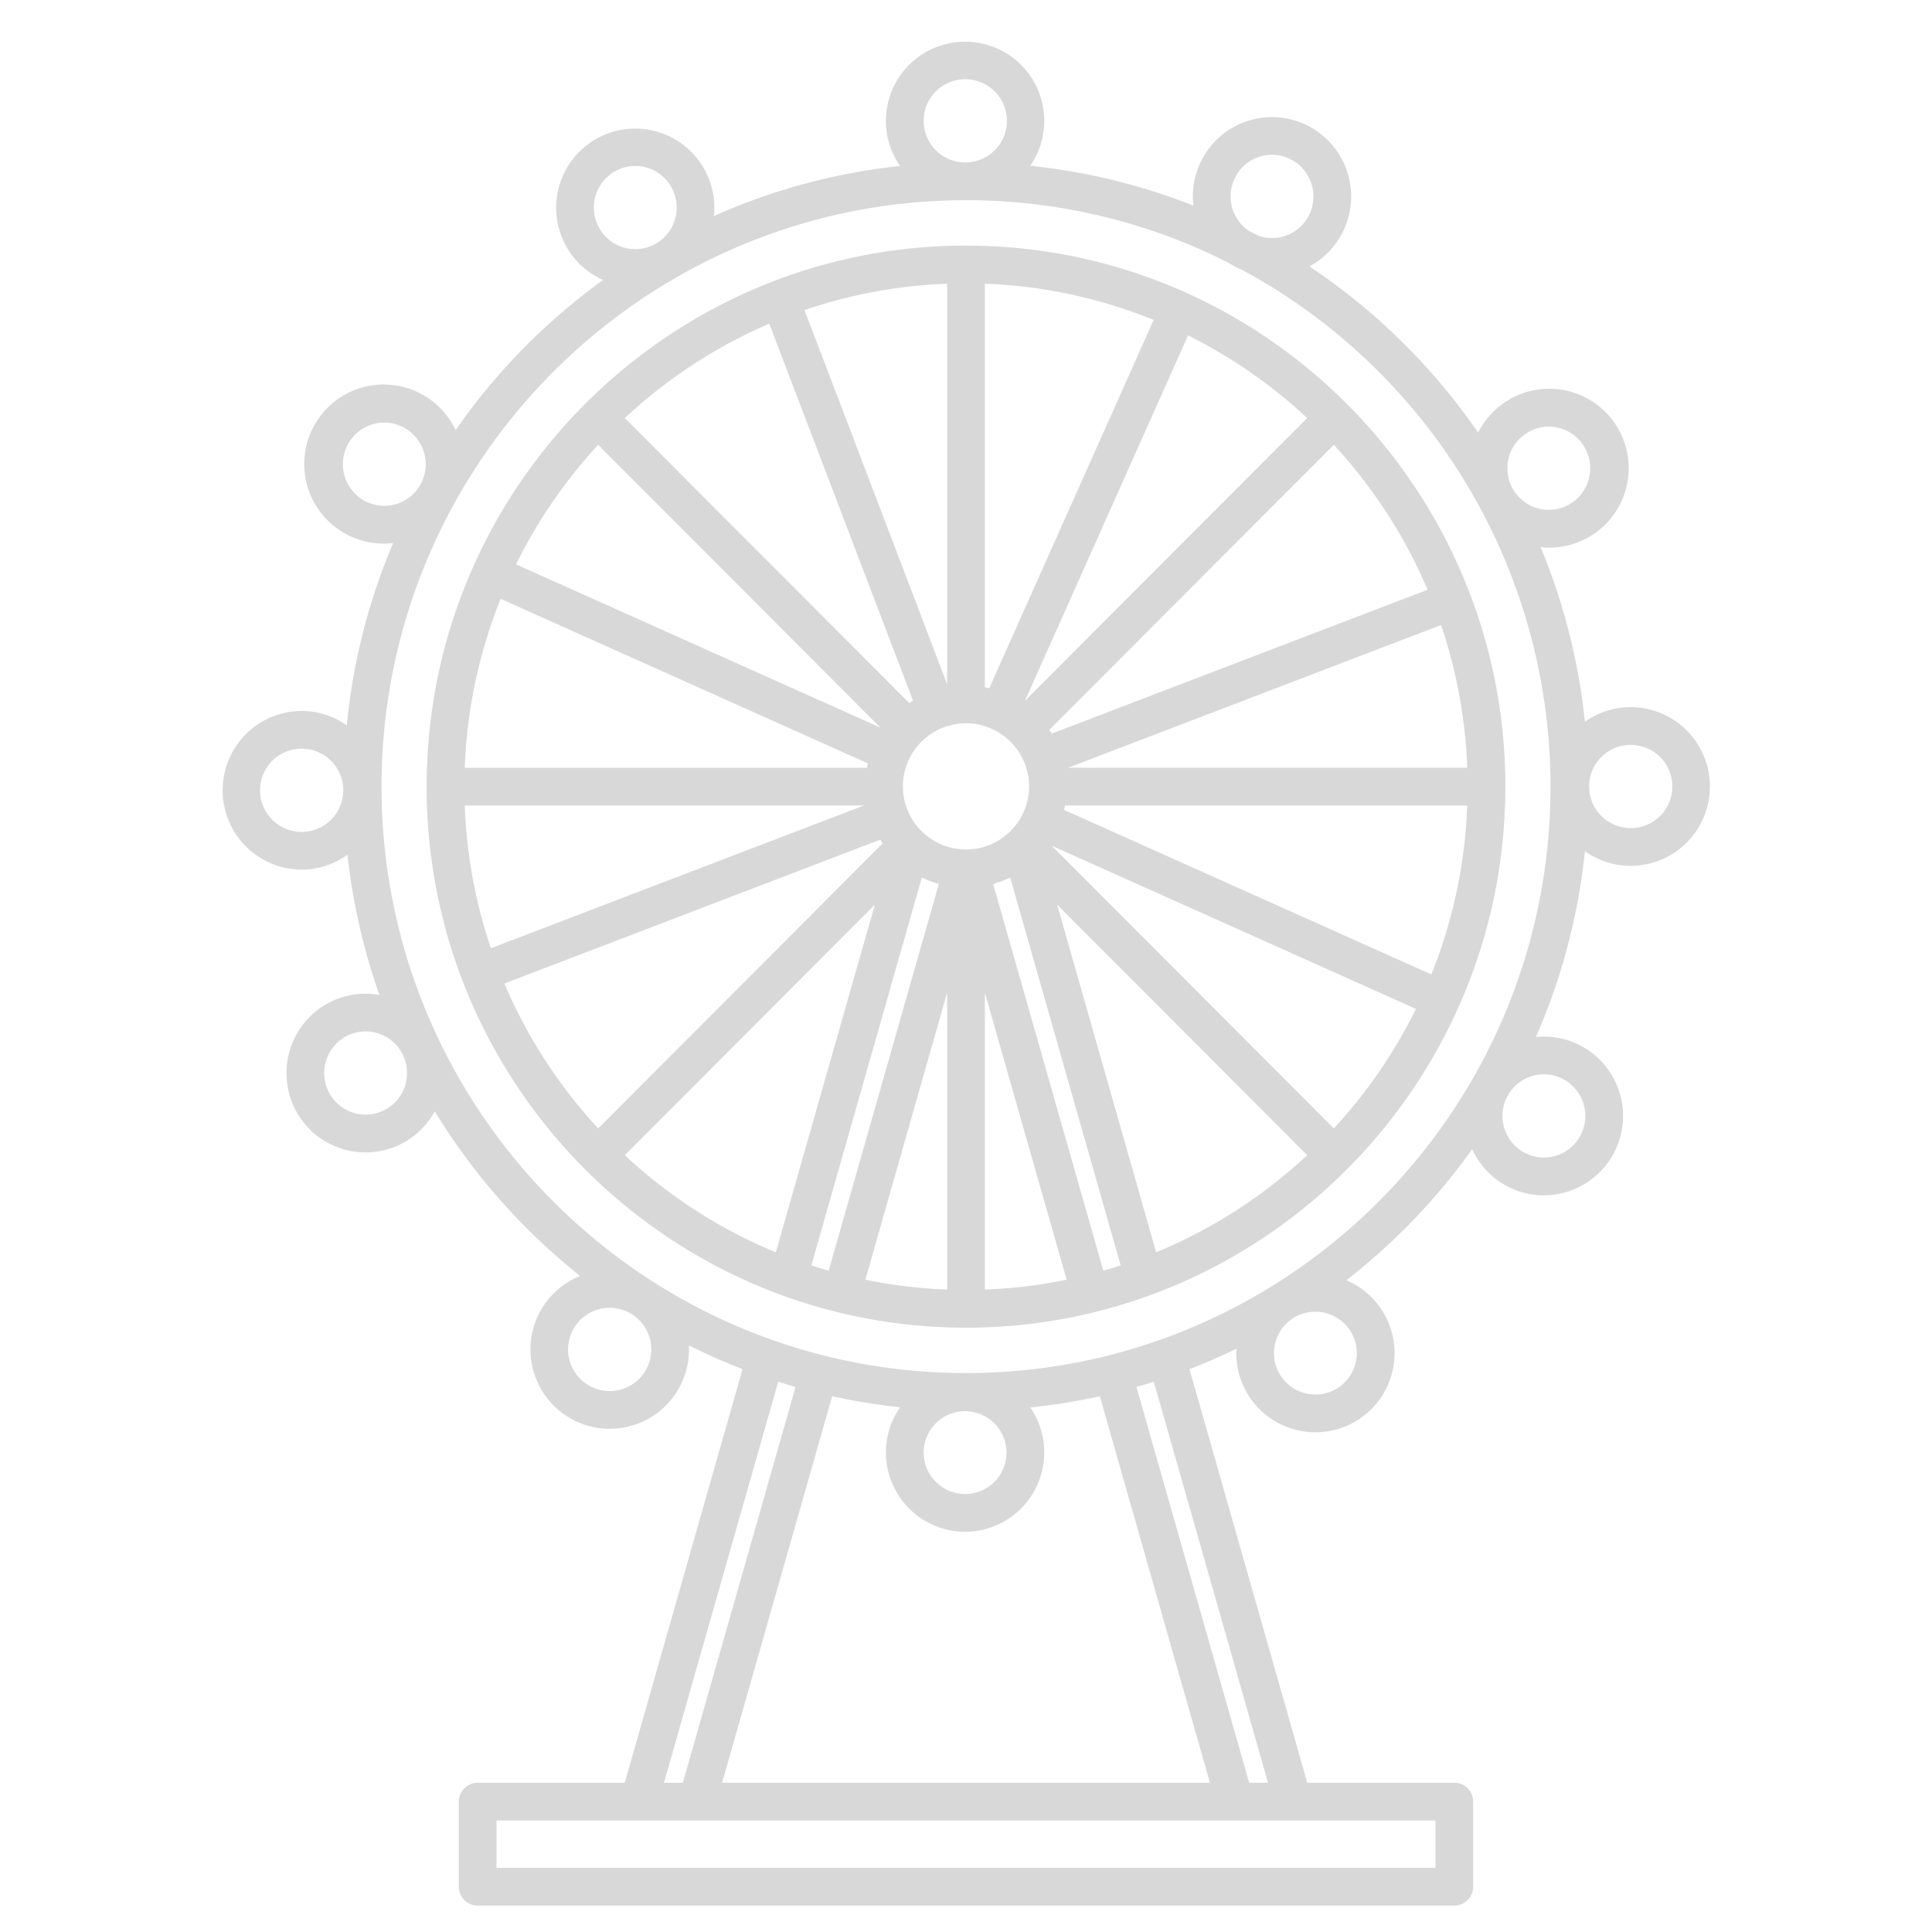
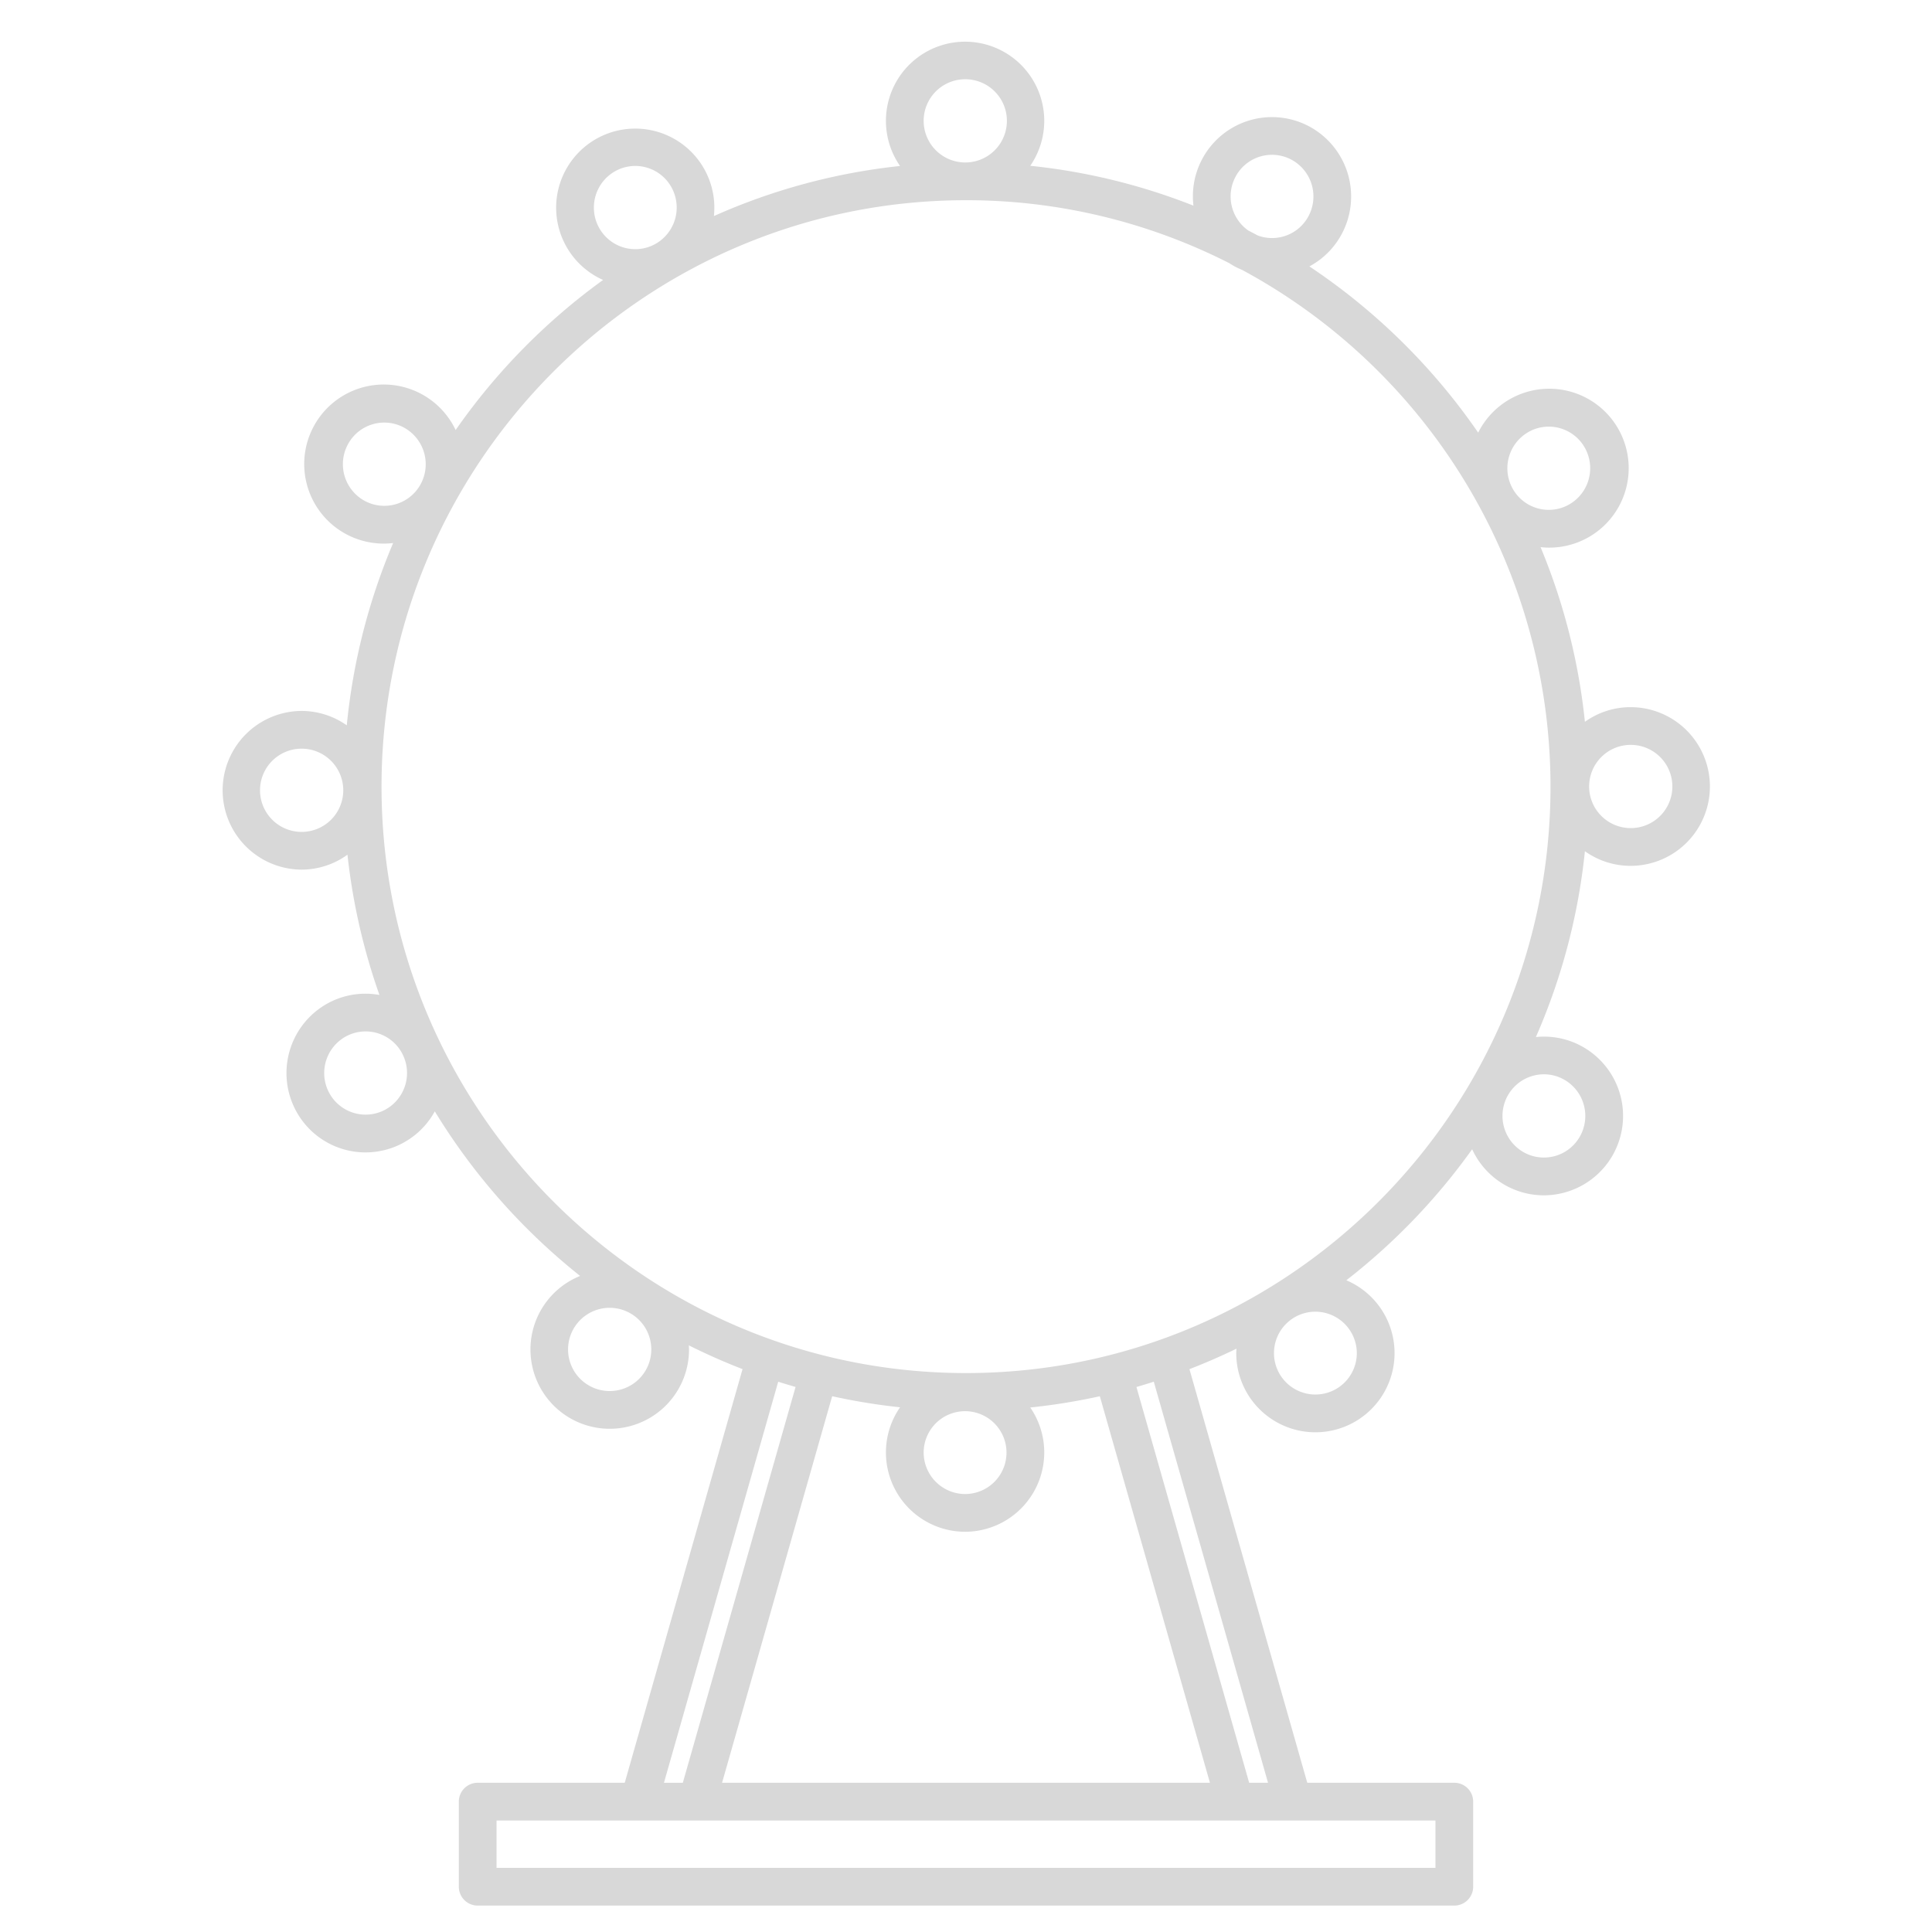
<svg xmlns="http://www.w3.org/2000/svg" version="1.1" width="512" height="512" x="0" y="0" viewBox="0 0 512 512" style="enable-background:new 0 0 512 512" xml:space="preserve" class="">
  <g>
-     <path d="M256,351.848c78.814,0,142.936-64.321,142.936-143.381S334.814,65.086,256,65.086,113.064,129.407,113.064,208.467,177.186,351.848,256,351.848ZM165.575,306.14l66.272-66.4L205.6,331.874A133.216,133.216,0,0,1,165.575,306.14Zm49.438,29.207L244.3,232.539a26.434,26.434,0,0,0,4.51,1.717l-29.2,102.493Q217.3,336.086,215.013,335.347Zm35.987,6.4a132.349,132.349,0,0,1-21.671-2.609L251,263.053Zm10,0V263.053l21.671,76.082A132.349,132.349,0,0,1,261,341.744Zm31.389-5L263.2,234.256a26.456,26.456,0,0,0,4.509-1.717l29.284,102.807Q294.707,336.09,292.389,336.749Zm14.007-4.875-26.242-92.129,66.27,66.395A133.2,133.2,0,0,1,306.4,331.874Zm47.083-32.822L278.672,224.1l96.574,43.268A133.932,133.932,0,0,1,353.479,299.052Zm25.847-40.81L282,214.636c.091-.387.175-.776.249-1.169H388.833A132.88,132.88,0,0,1,379.326,258.242Zm9.507-54.775H283.053L381.9,165.635A133.022,133.022,0,0,1,388.833,203.467Zm-10.5-47.175-99.6,38.12c-.208-.338-.423-.672-.645-1l75.389-75.531A133.844,133.844,0,0,1,378.338,156.292Zm-31.913-45.5-74.807,74.947,43.229-96.85A133.528,133.528,0,0,1,346.425,110.794ZM261,75.19a131.669,131.669,0,0,1,44.732,9.589L262.158,182.4c-.383-.09-.768-.174-1.158-.248Zm11.721,133.277A16.721,16.721,0,1,1,256,191.676,16.775,16.775,0,0,1,272.721,208.467ZM251,75.19V181.318L213.2,82.18A131.83,131.83,0,0,1,251,75.19ZM203.869,85.776l38.094,99.908c-.336.209-.668.423-.993.646l-75.394-75.536A133.268,133.268,0,0,1,203.869,85.776Zm-45.348,32.106,74.807,74.949-96.574-43.268A133.932,133.932,0,0,1,158.521,117.882Zm-25.847,40.811L230,202.3c-.091.387-.175.776-.249,1.169H123.167A132.869,132.869,0,0,1,132.674,158.693Zm-9.507,54.774H228.945L130.1,251.3A133.022,133.022,0,0,1,123.167,213.467Zm110.1,9.055q.312.507.644,1l-75.388,75.531a133.834,133.834,0,0,1-24.86-38.41Z" fill="#d8d8d8" data-original="#000000" style="" class="" />
    <path d="M79.886,230.463a20.807,20.807,0,0,0,12.2-3.959,164.533,164.533,0,0,0,8.472,37.173,20.766,20.766,0,0,0-12.784,1.744,21.08,21.08,0,0,0-9.785,28.065,20.922,20.922,0,0,0,37.236,1.035,166.509,166.509,0,0,0,38.516,43.617A21.012,21.012,0,1,0,182.6,357.612c0-.365-.037-.721-.055-1.082q6.939,3.477,14.238,6.3L165.562,472.45H126.594a5,5,0,0,0-5,5V500a5,5,0,0,0,5,5H385.406a5,5,0,0,0,5-5V477.45a5,5,0,0,0-5-5H346.438L315.217,362.842q6.362-2.464,12.464-5.428c-.024.407-.062.811-.062,1.225a20.977,20.977,0,1,0,29.172-19.355,166.554,166.554,0,0,0,33.347-34.723,20.865,20.865,0,0,0,8.652,9.462h0a20.814,20.814,0,0,0,10.324,2.751,21.041,21.041,0,0,0,10.391-39.324,20.763,20.763,0,0,0-12.482-2.617,164.453,164.453,0,0,0,12.993-49.253,20.8,20.8,0,0,0,12.1,3.879,21.028,21.028,0,0,0,0-42.056,20.8,20.8,0,0,0-12.1,3.885A164.512,164.512,0,0,0,408.267,145a20.605,20.605,0,0,0,2.19.131,21.057,21.057,0,1,0-18.726-30.478A166.468,166.468,0,0,0,347,70.6a20.855,20.855,0,0,0,8.638-8.708,21.08,21.08,0,0,0-8.724-28.413,20.951,20.951,0,0,0-28.362,8.751h0A20.936,20.936,0,0,0,316.276,54.5a163.181,163.181,0,0,0-43.247-10.565,20.978,20.978,0,1,0-34.506.051,163.159,163.159,0,0,0-49.332,13.271A20.962,20.962,0,1,0,159.82,74.191a166.572,166.572,0,0,0-39.071,39.771,21.078,21.078,0,1,0-16.563,29.95A164.515,164.515,0,0,0,91.9,192.224a20.8,20.8,0,0,0-12.015-3.818,21.029,21.029,0,0,0,0,42.057ZM432.114,197.4a11.028,11.028,0,1,1-10.976,11.028A11.015,11.015,0,0,1,432.114,197.4ZM101.652,294.3a10.953,10.953,0,0,1-14.645-5.142,11.062,11.062,0,0,1,5.125-14.732,10.952,10.952,0,0,1,14.645,5.143A11.059,11.059,0,0,1,101.652,294.3Zm59.975,74.343A11.029,11.029,0,1,1,172.6,357.612,11.016,11.016,0,0,1,161.627,368.641Zm44.606-2.473c1.525.485,3.061.942,4.6,1.384l-29.879,104.9h-5Zm49.525,39.766A21.017,21.017,0,0,0,273.029,373a163.628,163.628,0,0,0,18.439-2.983L320.645,472.45H191.355l29.178-102.437a163.486,163.486,0,0,0,17.99,2.935,21.015,21.015,0,0,0,17.235,32.986ZM244.78,384.906a10.977,10.977,0,1,1,10.978,11.028A11.017,11.017,0,0,1,244.78,384.906ZM380.406,482.45V495H131.594V482.45Zm-44.366-10h-5L301.167,367.565c1.543-.441,3.075-.911,4.6-1.4Zm23.532-113.811A10.977,10.977,0,1,1,348.6,347.61,11.015,11.015,0,0,1,359.572,358.639ZM409.164,284.7a10.865,10.865,0,0,1,5.394,1.438,11.063,11.063,0,0,1,4.132,15.043,10.949,10.949,0,0,1-14.953,4.148h0a11.064,11.064,0,0,1-4.133-15.043,10.991,10.991,0,0,1,9.56-5.585Zm-3.483-170.547a10.955,10.955,0,0,1,14.645,5.143,11.062,11.062,0,0,1-5.125,14.732,10.952,10.952,0,0,1-14.645-5.143A11.062,11.062,0,0,1,405.681,114.157ZM327.4,46.893h0a10.93,10.93,0,0,1,14.828-4.585,11.064,11.064,0,0,1,4.569,14.915A10.932,10.932,0,0,1,333.3,62.4c-.837-.448-1.674-.9-2.52-1.329A11.066,11.066,0,0,1,327.4,46.893ZM255.758,21A11.029,11.029,0,1,1,244.78,32.028,11.014,11.014,0,0,1,255.758,21ZM158.747,60.333a11.064,11.064,0,0,1,4.321-14.99,10.949,10.949,0,0,1,14.9,4.336,11.064,11.064,0,0,1-4.32,14.989,10.948,10.948,0,0,1-14.9-4.335ZM96.432,132.616A11.064,11.064,0,0,1,92.3,117.573a10.931,10.931,0,0,1,14.954-4.147,11.065,11.065,0,0,1,4.134,15.043,10.949,10.949,0,0,1-14.954,4.147ZM256,53.057a153.53,153.53,0,0,1,69.779,16.689c.486.312.977.619,1.5.9.615.326,1.244.611,1.878.873A155.615,155.615,0,0,1,410.9,208.467c0,85.694-69.486,155.41-154.895,155.41s-154.895-69.716-154.895-155.41S170.591,53.057,256,53.057ZM79.886,198.406a11.029,11.029,0,1,1-10.977,11.029A11.015,11.015,0,0,1,79.886,198.406Z" fill="#d8d8d8" data-original="#000000" style="" class="" />
  </g>
</svg>